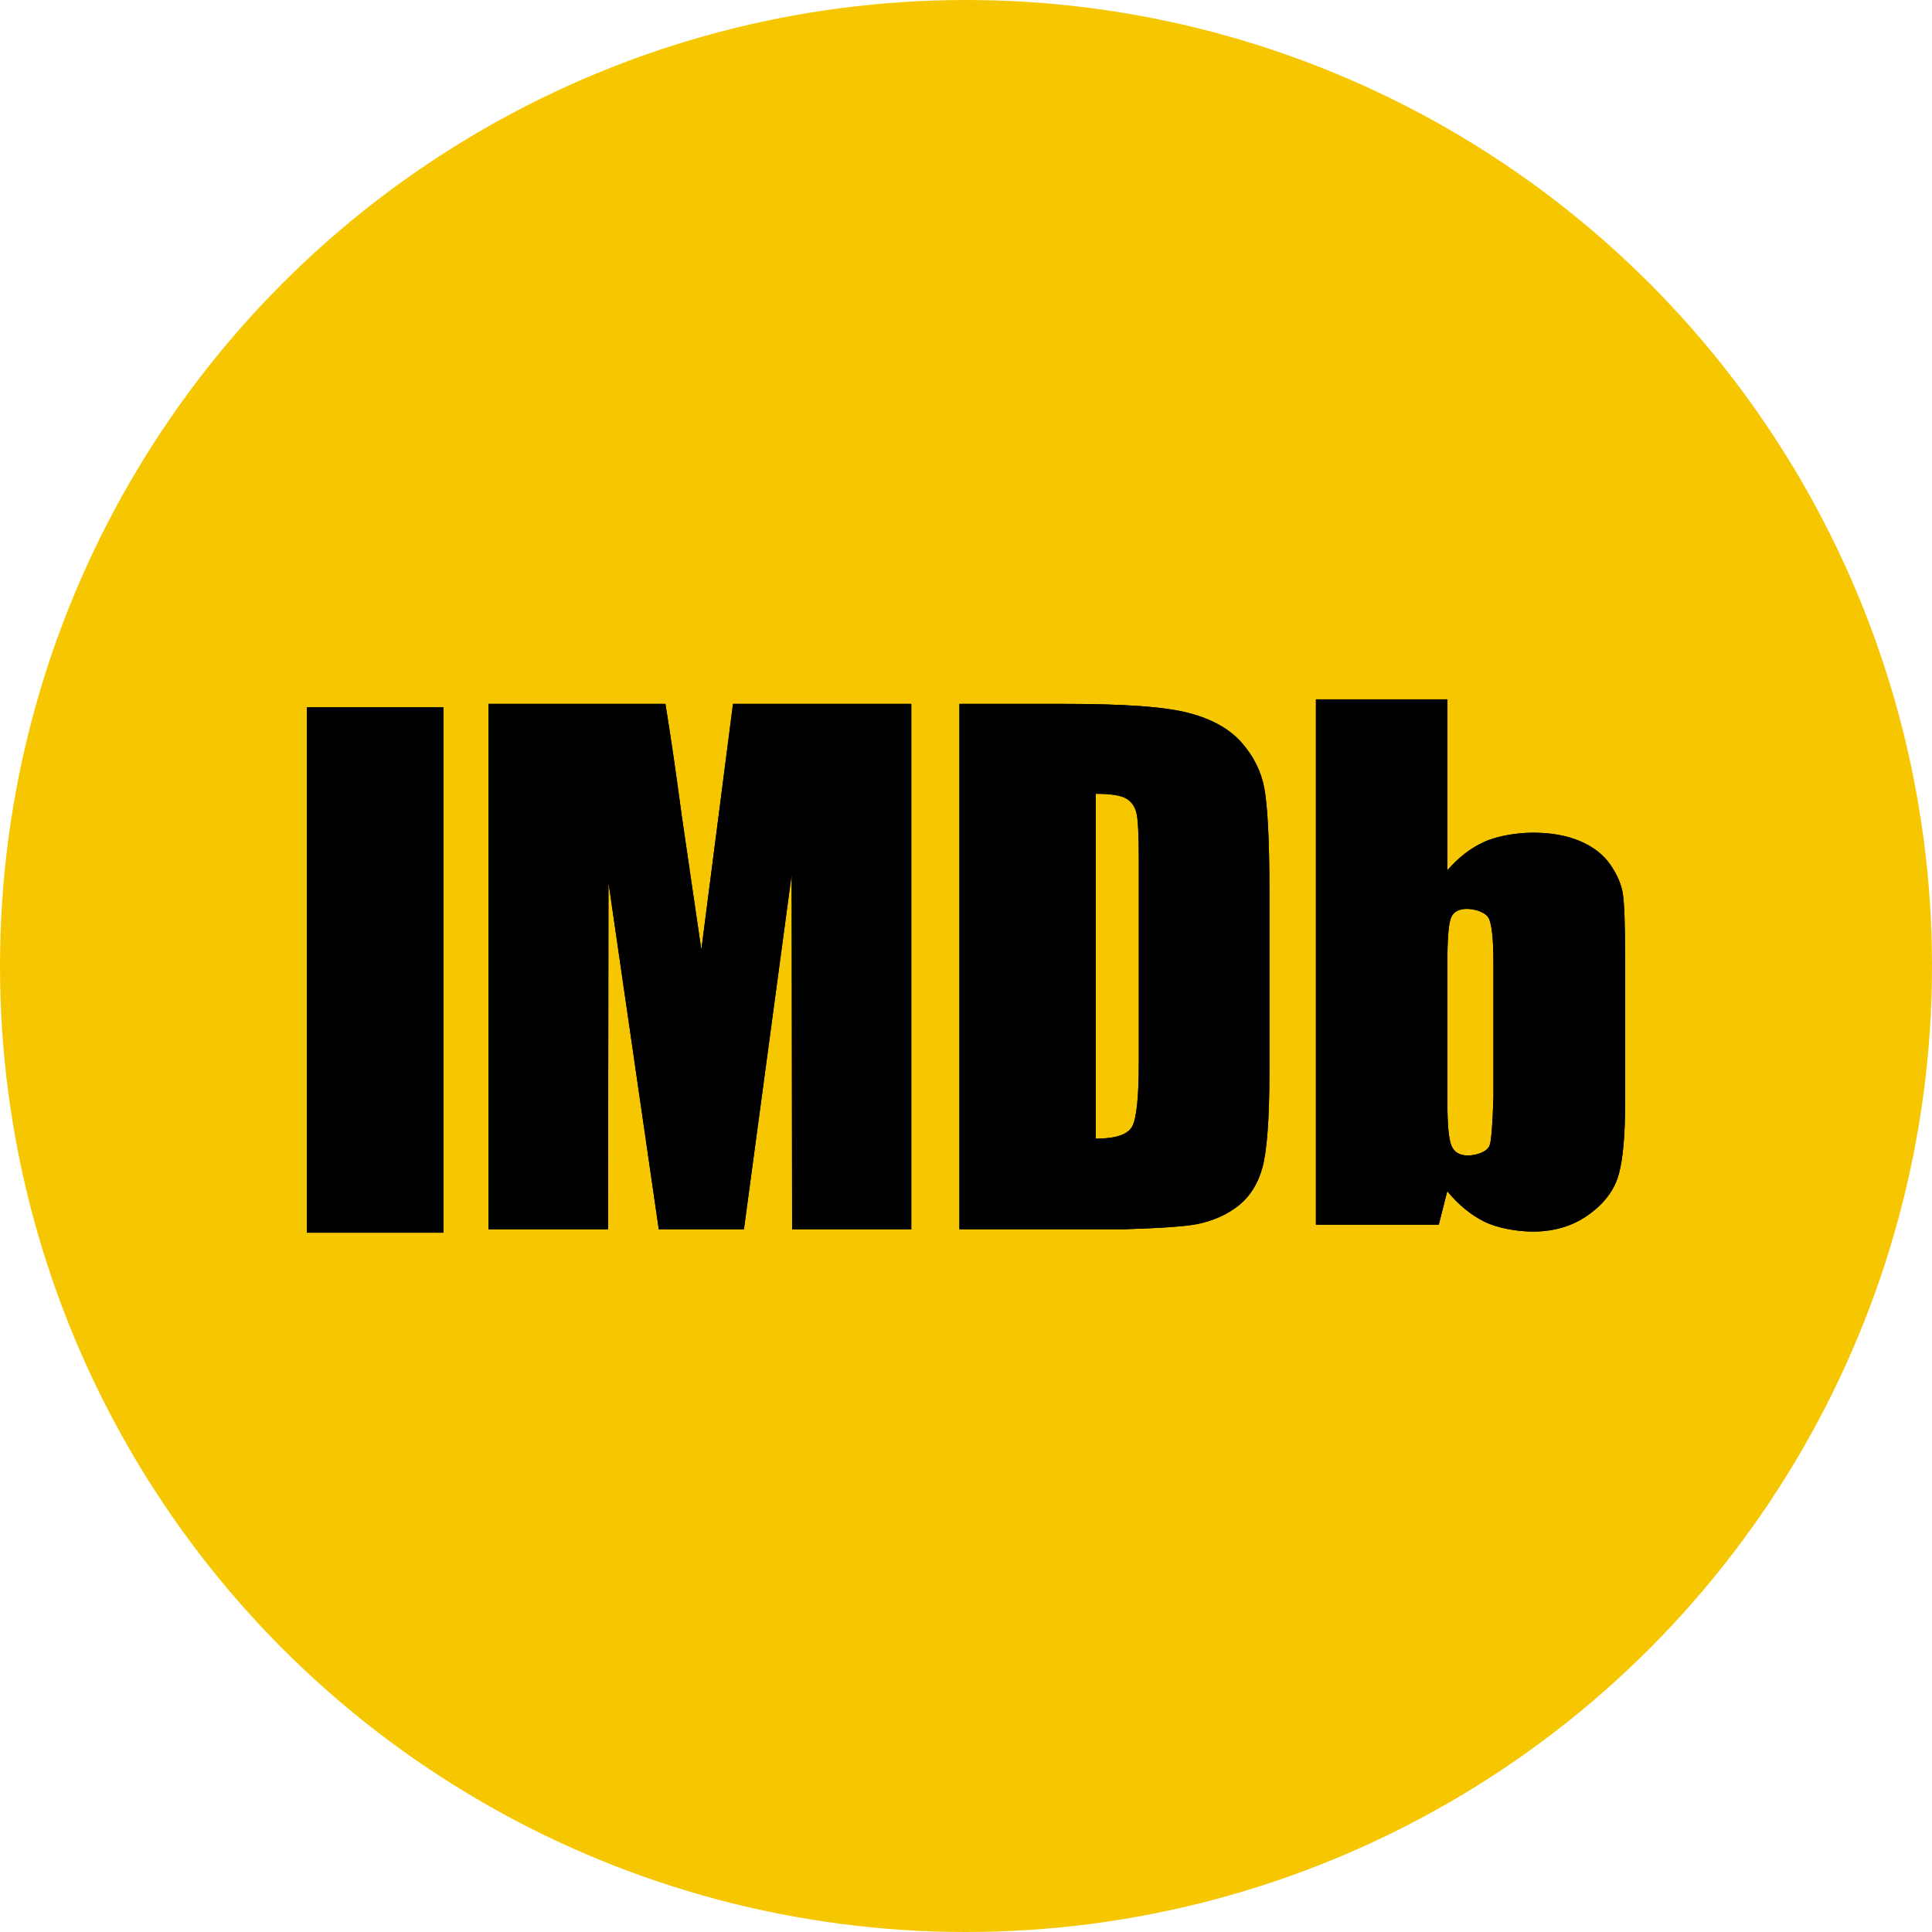
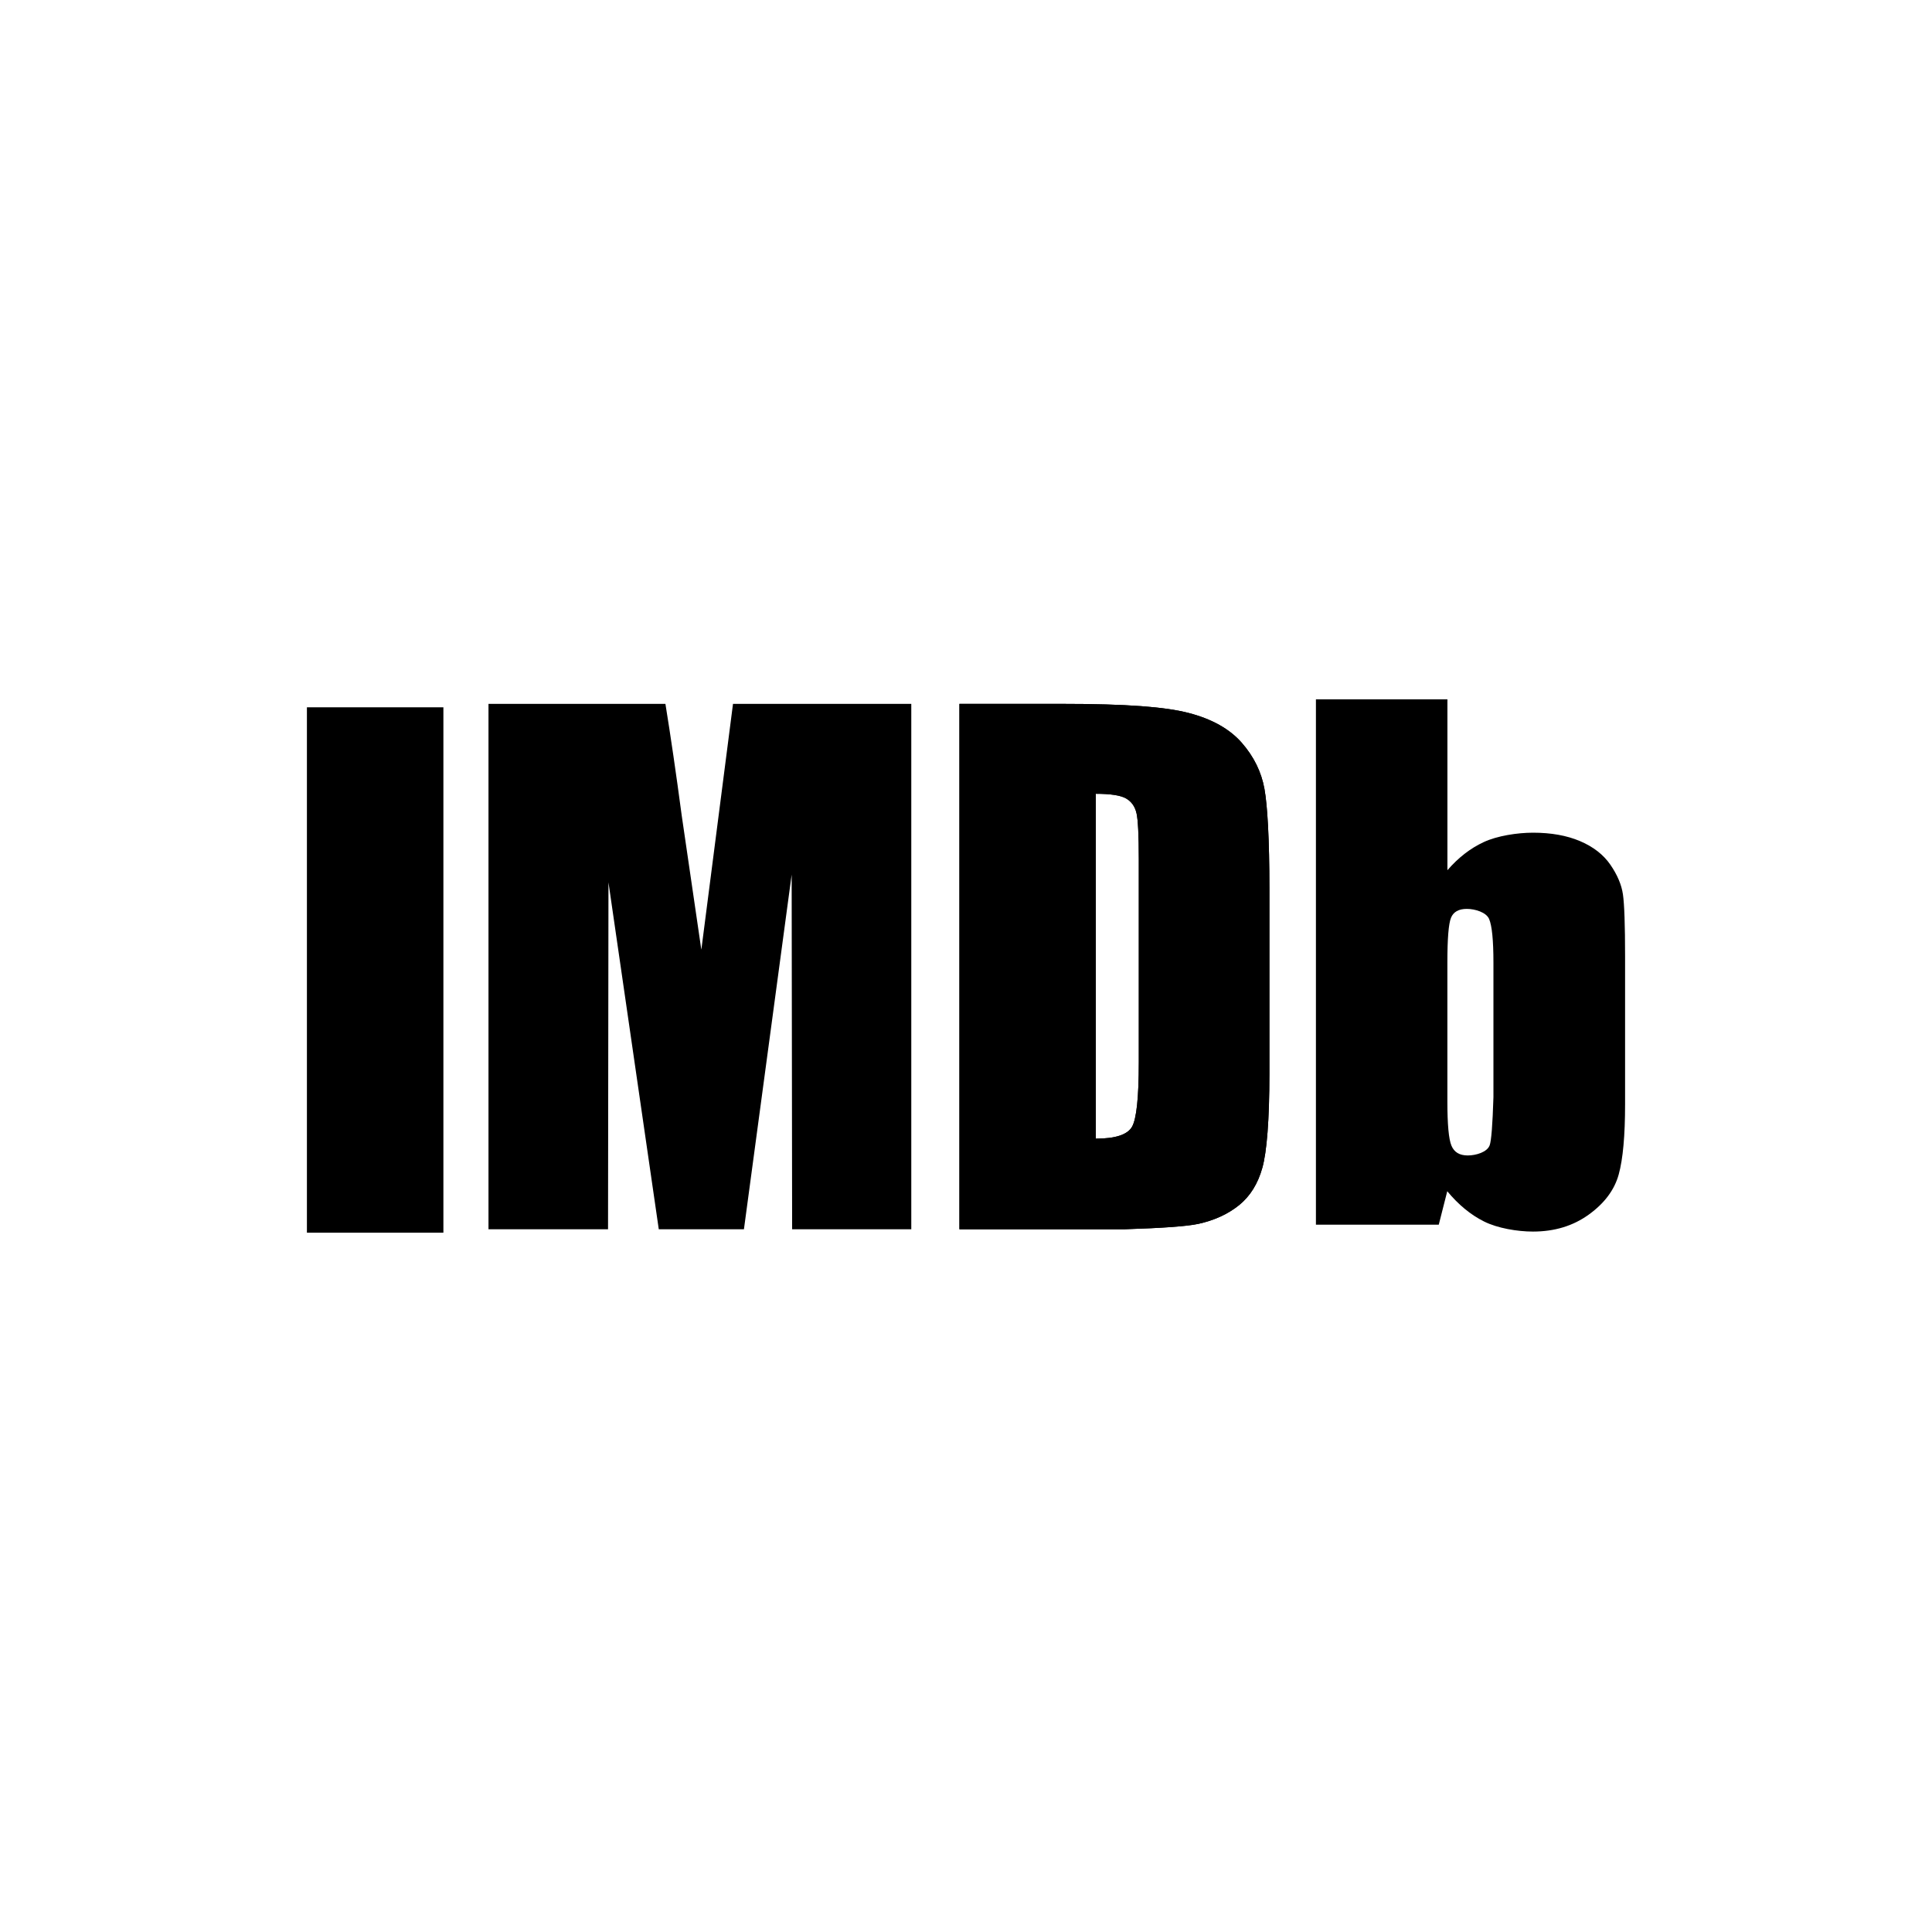
<svg xmlns="http://www.w3.org/2000/svg" id="_레이어_2" viewBox="0 0 500 500">
  <defs>
    <style>.cls-1{fill:#f6c700;}.cls-2{stroke:rgba(0,0,0,0);stroke-width:.77px;}</style>
  </defs>
  <g id="_레이어_1-2">
-     <circle class="cls-1" cx="250" cy="250" r="250" />
-     <path id="g5jjnq26yS" d="M79.43,183.05h35.32v135.97h-35.32v-135.97Z" />
+     <path id="g5jjnq26yS" d="M79.43,183.05h35.32h-35.32v-135.97Z" />
    <path id="g5jjnq26yS-2" class="cls-2" d="M79.43,183.05h35.32v135.97h-35.32v-135.97Z" />
-     <path id="i3Prh1JpXt" d="M181.49,245.68c-3.03-20.72-4.72-32.24-5.05-34.54-1.48-11.09-2.89-20.75-4.23-28.98h-45.79v135.97h30.94l.11-89.78,13.02,89.78h22.04l12.35-91.78.12,91.78h30.84v-135.97h-46.14l-8.18,63.52Z" />
    <path id="i3Prh1JpXt-2" class="cls-2" d="M181.49,245.68c-3.03-20.72-4.72-32.24-5.05-34.54-1.48-11.09-2.89-20.75-4.23-28.98h-45.79v135.97h30.94l.11-89.78,13.02,89.78h22.04l12.35-91.78.12,91.78h30.84v-135.97h-46.14l-8.18,63.52Z" />
    <path id="a4ov9rRGQm" d="M294.13,210.45c.39,1.73.59,5.67.59,11.81v52.72c0,9.05-.59,14.59-1.76,16.64-1.18,2.04-4.3,3.06-9.37,3.06v-89.25c3.85,0,6.47.41,7.86,1.22,1.39.81,2.29,2.08,2.68,3.82ZM310.08,316.75c4.2-.92,7.73-2.55,10.6-4.86,2.86-2.32,4.86-5.53,6.01-9.65,1.15-4.1,1.83-12.25,1.83-24.45v-47.75c0-12.87-.5-21.49-1.28-25.87-.79-4.39-2.75-8.38-5.88-11.95-3.14-3.58-7.73-6.15-13.75-7.71-6.03-1.56-15.86-2.35-32.96-2.35h-26.35v135.97h42.79c9.86-.31,16.19-.77,19-1.39Z" />
    <path id="a4ov9rRGQm-2" class="cls-2" d="M294.13,210.45c.39,1.73.59,5.67.59,11.81v52.72c0,9.05-.59,14.59-1.76,16.64-1.18,2.04-4.3,3.06-9.37,3.06v-89.25c3.85,0,6.47.41,7.86,1.22,1.39.81,2.29,2.08,2.68,3.82ZM310.08,316.75c4.2-.92,7.73-2.55,10.6-4.86,2.86-2.32,4.86-5.53,6.01-9.65,1.15-4.1,1.83-12.25,1.83-24.45v-47.75c0-12.87-.5-21.49-1.28-25.87-.79-4.39-2.75-8.38-5.88-11.95-3.14-3.58-7.73-6.15-13.75-7.71-6.03-1.56-15.86-2.35-32.96-2.35h-26.35v135.97h42.79c9.86-.31,16.19-.77,19-1.39Z" />
    <path id="fk968BpsX" d="M385.51,296.43c-.65,1.73-3.5,2.6-5.65,2.6s-3.51-.84-4.22-2.52c-.71-1.67-1.06-5.49-1.06-11.46v-35.93c0-6.19.31-10.06.94-11.6.62-1.52,1.98-2.3,4.09-2.3s5.04.87,5.78,2.63c.74,1.76,1.11,5.51,1.11,11.26v34.84c-.22,7.16-.55,11.32-.98,12.47ZM340.55,316.95h31.8c1.32-5.19,2.05-8.08,2.2-8.66,2.88,3.48,6.05,6.1,9.52,7.83,3.46,1.74,8.64,2.61,12.65,2.61,5.58,0,10.4-1.46,14.46-4.4,4.06-2.93,6.64-6.39,7.74-10.38,1.1-3.99,1.65-10.06,1.65-18.22v-38.15c0-8.21-.19-13.56-.55-16.08s-1.45-5.08-3.25-7.7c-1.8-2.62-4.43-4.66-7.86-6.12-3.44-1.46-7.49-2.18-12.17-2.18-4.06,0-9.27.81-12.73,2.42-3.46,1.6-6.6,4.03-9.42,7.29v-44.23h-34.03v135.97Z" />
-     <path id="fk968BpsX-2" class="cls-2" d="M385.51,296.43c-.65,1.73-3.5,2.6-5.65,2.6s-3.51-.84-4.22-2.52c-.71-1.67-1.06-5.49-1.06-11.46v-35.93c0-6.19.31-10.06.94-11.6.62-1.52,1.98-2.3,4.09-2.3s5.04.87,5.78,2.63c.74,1.76,1.11,5.51,1.11,11.26v34.84c-.22,7.16-.55,11.32-.98,12.47ZM340.55,316.95h31.8c1.32-5.19,2.05-8.08,2.2-8.66,2.88,3.48,6.05,6.1,9.52,7.83,3.46,1.74,8.64,2.61,12.65,2.61,5.58,0,10.4-1.46,14.46-4.4,4.06-2.93,6.64-6.39,7.74-10.38,1.1-3.99,1.65-10.06,1.65-18.22v-38.15c0-8.21-.19-13.56-.55-16.08s-1.45-5.08-3.25-7.7c-1.8-2.62-4.43-4.66-7.86-6.12-3.44-1.46-7.49-2.18-12.17-2.18-4.06,0-9.27.81-12.73,2.42-3.46,1.6-6.6,4.03-9.42,7.29v-44.23h-34.03v135.97Z" />
  </g>
</svg>